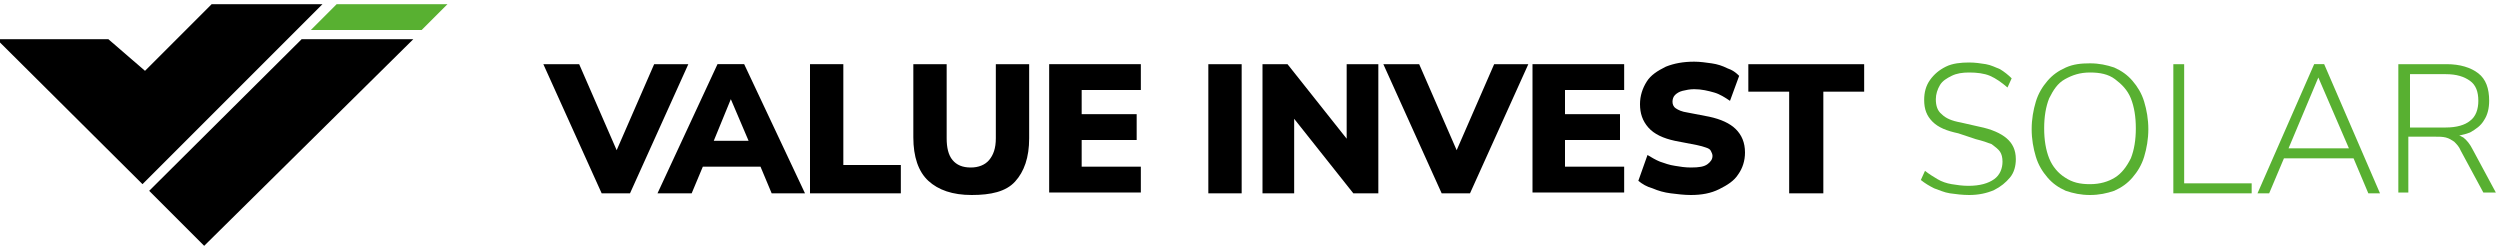
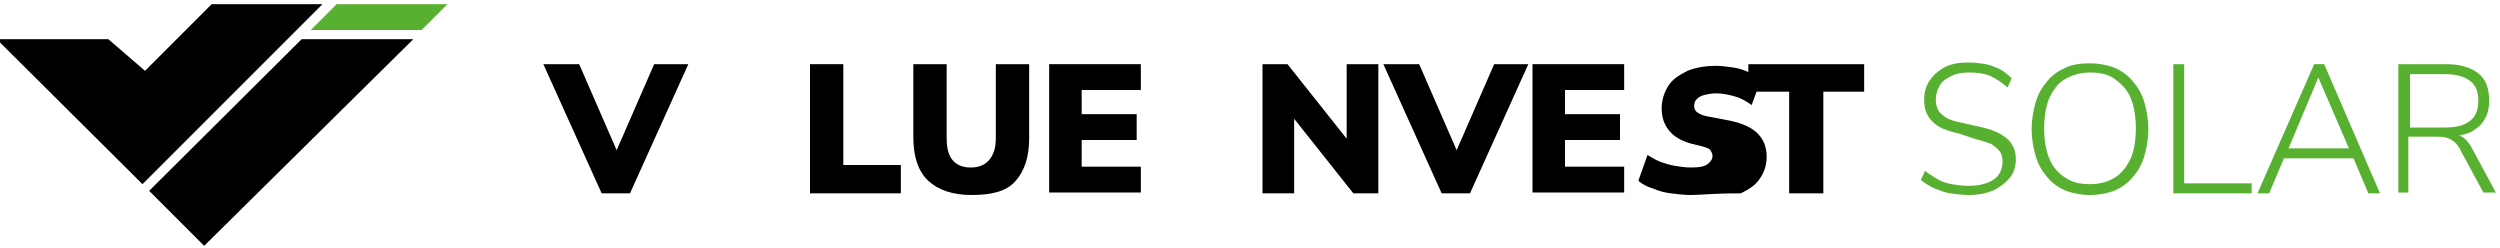
<svg xmlns="http://www.w3.org/2000/svg" version="1.1" id="Ebene_1" x="0px" y="0px" viewBox="0 0 300 29.8" style="enable-background:new 0 0 300 29.8;" xml:space="preserve">
  <style type="text/css">
	.st0{fill:#58B031;}
</style>
  <polygon points="-0.4,4.7 17.1,22.1 38.7,0.5 25.4,0.5 17.4,8.5 13,4.7 " />
  <polygon points="17.9,22.9 24.5,29.5 49.6,4.7 36.2,4.7 " />
  <polygon class="st0" points="50.6,3.6 37.3,3.6 40.4,0.5 53.7,0.5 " />
  <g>
    <path d="M72.2,23.2L65.2,7.7h4.3l5.1,11.7h-1.2l5.1-11.7h4.1l-7,15.5H72.2z" />
-     <path d="M78.9,23.2l7.2-15.5h3.2l7.3,15.5h-4l-1.8-4.3l1.6,1.1h-9.1l1.5-1.1l-1.8,4.3H78.9z M87.7,11.9L85.2,18l-0.6-1.1H91   L90.3,18L87.7,11.9L87.7,11.9z" />
    <path d="M97.2,23.2V7.7h4v12.1h6.9v3.4H97.2z" />
    <path d="M116.6,23.4c-2.3,0-4-0.6-5.2-1.7s-1.8-2.9-1.8-5.2V7.7h4v8.9c0,1.1,0.2,2,0.7,2.6s1.2,0.9,2.2,0.9c0.9,0,1.7-0.3,2.2-0.9   s0.8-1.4,0.8-2.6V7.7h4v8.9c0,2.3-0.6,4-1.7,5.2S118.9,23.4,116.6,23.4z" />
    <path d="M125.9,23.2V7.7h11v3.1h-7.1v2.9h6.6v3.1h-6.6v3.2h7.1v3.1H125.9z" />
-     <path d="M145,23.2V7.7h4v15.5H145z" />
    <path d="M151.5,23.2V7.7h3l7.7,9.7h-0.6V7.7h3.8v15.5h-3l-7.7-9.7h0.6v9.7H151.5z" />
    <path d="M173,23.2L166,7.7h4.3l5.1,11.7h-1.2l5.1-11.7h4.1l-7,15.5H173z" />
    <path d="M183.9,23.2V7.7h11v3.1h-7.1v2.9h6.6v3.1h-6.6v3.2h7.1v3.1H183.9z" />
-     <path d="M202.9,23.4c-0.8,0-1.6-0.1-2.4-0.2c-0.8-0.1-1.5-0.3-2.2-0.6c-0.7-0.2-1.2-0.5-1.7-0.9l1.1-3.1c0.5,0.3,1,0.6,1.5,0.8   c0.6,0.2,1.1,0.4,1.8,0.5c0.6,0.1,1.2,0.2,1.9,0.2c1,0,1.6-0.1,2-0.4c0.4-0.3,0.6-0.6,0.6-1c0-0.2-0.1-0.4-0.2-0.6   c-0.1-0.2-0.3-0.3-0.6-0.4c-0.3-0.1-0.6-0.2-1.1-0.3l-2.6-0.5c-1.4-0.3-2.5-0.8-3.2-1.6s-1-1.7-1-2.8c0-1,0.3-1.9,0.8-2.7   c0.5-0.8,1.3-1.3,2.3-1.8c1-0.4,2.1-0.6,3.4-0.6c0.7,0,1.4,0.1,2.1,0.2c0.7,0.1,1.3,0.3,1.9,0.6c0.6,0.2,1,0.5,1.4,0.9l-1.1,3   c-0.6-0.4-1.2-0.8-1.9-1s-1.5-0.4-2.4-0.4c-0.5,0-1,0.1-1.4,0.2c-0.4,0.1-0.7,0.3-0.9,0.5c-0.2,0.2-0.3,0.5-0.3,0.8   s0.1,0.6,0.4,0.8c0.3,0.2,0.7,0.4,1.4,0.5l2.6,0.5c1.4,0.3,2.5,0.8,3.2,1.5c0.7,0.7,1.1,1.6,1.1,2.8c0,1-0.3,1.9-0.8,2.6   c-0.5,0.8-1.3,1.3-2.3,1.8C205.3,23.2,204.2,23.4,202.9,23.4z" />
+     <path d="M202.9,23.4c-0.8,0-1.6-0.1-2.4-0.2c-0.8-0.1-1.5-0.3-2.2-0.6c-0.7-0.2-1.2-0.5-1.7-0.9l1.1-3.1c0.5,0.3,1,0.6,1.5,0.8   c0.6,0.2,1.1,0.4,1.8,0.5c0.6,0.1,1.2,0.2,1.9,0.2c1,0,1.6-0.1,2-0.4c0.4-0.3,0.6-0.6,0.6-1c0-0.2-0.1-0.4-0.2-0.6   c-0.1-0.2-0.3-0.3-0.6-0.4c-0.3-0.1-0.6-0.2-1.1-0.3c-1.4-0.3-2.5-0.8-3.2-1.6s-1-1.7-1-2.8c0-1,0.3-1.9,0.8-2.7   c0.5-0.8,1.3-1.3,2.3-1.8c1-0.4,2.1-0.6,3.4-0.6c0.7,0,1.4,0.1,2.1,0.2c0.7,0.1,1.3,0.3,1.9,0.6c0.6,0.2,1,0.5,1.4,0.9l-1.1,3   c-0.6-0.4-1.2-0.8-1.9-1s-1.5-0.4-2.4-0.4c-0.5,0-1,0.1-1.4,0.2c-0.4,0.1-0.7,0.3-0.9,0.5c-0.2,0.2-0.3,0.5-0.3,0.8   s0.1,0.6,0.4,0.8c0.3,0.2,0.7,0.4,1.4,0.5l2.6,0.5c1.4,0.3,2.5,0.8,3.2,1.5c0.7,0.7,1.1,1.6,1.1,2.8c0,1-0.3,1.9-0.8,2.6   c-0.5,0.8-1.3,1.3-2.3,1.8C205.3,23.2,204.2,23.4,202.9,23.4z" />
    <path d="M214.7,23.2V11h-4.9V7.7h13.9V11h-4.9v12.2H214.7z" />
    <path class="st0" d="M236.3,23.4c-0.8,0-1.6-0.1-2.3-0.2s-1.3-0.4-1.9-0.6c-0.6-0.3-1.1-0.6-1.6-1l0.5-1.1c0.5,0.4,1,0.7,1.5,1   c0.5,0.3,1.1,0.5,1.7,0.6c0.6,0.1,1.3,0.2,2,0.2c1.4,0,2.4-0.3,3.1-0.8s1-1.3,1-2.1c0-0.5-0.1-0.9-0.3-1.2c-0.2-0.3-0.6-0.6-1-0.9   c-0.5-0.2-1.1-0.4-1.9-0.6L235,16c-1.4-0.3-2.4-0.7-3.1-1.4c-0.7-0.7-1-1.5-1-2.6c0-0.9,0.2-1.7,0.7-2.4c0.5-0.7,1.1-1.2,1.9-1.6   c0.8-0.4,1.8-0.5,2.8-0.5c0.7,0,1.4,0.1,2,0.2c0.6,0.1,1.2,0.4,1.7,0.6c0.5,0.3,1,0.7,1.4,1.1l-0.5,1.1c-0.7-0.6-1.4-1.1-2.1-1.4   c-0.7-0.3-1.6-0.4-2.5-0.4c-0.8,0-1.5,0.1-2.1,0.4c-0.6,0.3-1.1,0.6-1.4,1.1s-0.5,1.1-0.5,1.7c0,0.8,0.2,1.4,0.7,1.8   c0.5,0.5,1.2,0.8,2.3,1l2.2,0.5c1.5,0.3,2.6,0.8,3.3,1.4c0.7,0.6,1.1,1.4,1.1,2.5c0,0.8-0.2,1.6-0.7,2.2s-1.1,1.1-1.9,1.5   C238.4,23.2,237.4,23.4,236.3,23.4z" />
    <path class="st0" d="M250.8,23.4c-1.1,0-2-0.2-2.9-0.5c-0.9-0.4-1.6-0.9-2.2-1.6c-0.6-0.7-1.1-1.5-1.4-2.5c-0.3-1-0.5-2.1-0.5-3.3   c0-1.2,0.2-2.3,0.5-3.3c0.3-1,0.8-1.8,1.4-2.5c0.6-0.7,1.3-1.2,2.2-1.6c0.9-0.4,1.8-0.5,2.9-0.5s2,0.2,2.9,0.5   c0.9,0.4,1.6,0.9,2.2,1.6c0.6,0.7,1.1,1.5,1.4,2.5c0.3,1,0.5,2.1,0.5,3.3c0,1.2-0.2,2.3-0.5,3.3s-0.8,1.8-1.4,2.5   c-0.6,0.7-1.3,1.2-2.2,1.6C252.8,23.2,251.9,23.4,250.8,23.4z M250.8,22.1c1.2,0,2.2-0.3,3-0.8s1.4-1.3,1.9-2.3   c0.4-1,0.6-2.2,0.6-3.6c0-1.4-0.2-2.6-0.6-3.6c-0.4-1-1.1-1.7-1.9-2.3s-1.8-0.8-3-0.8c-1.2,0-2.1,0.3-3,0.8s-1.4,1.3-1.9,2.3   c-0.4,1-0.6,2.2-0.6,3.6c0,1.4,0.2,2.6,0.6,3.6c0.4,1,1.1,1.8,1.9,2.3C248.7,21.9,249.6,22.1,250.8,22.1z" />
    <path class="st0" d="M260.8,23.2V7.7h1.3V22h8.1v1.2H260.8z" />
    <path class="st0" d="M270.9,23.2l6.8-15.5h1.2l6.7,15.5h-1.4l-1.9-4.5L283,19h-9.5l0.7-0.3l-1.9,4.5H270.9z M278.2,9.3l-3.7,8.8   l-0.5-0.3h8.5l-0.5,0.3L278.2,9.3L278.2,9.3z" />
    <path class="st0" d="M287.8,23.2V7.7h5.8c1.6,0,2.9,0.4,3.8,1.1s1.3,1.8,1.3,3.3c0,0.9-0.2,1.7-0.6,2.3c-0.4,0.7-1,1.1-1.7,1.5   c-0.8,0.3-1.7,0.5-2.8,0.5l0.2-0.3h0.3c0.6,0,1,0.1,1.5,0.4c0.4,0.3,0.8,0.8,1.1,1.4l2.8,5.2h-1.5l-2.7-5c-0.2-0.5-0.5-0.8-0.8-1.1   c-0.3-0.2-0.6-0.4-1-0.5c-0.4-0.1-0.8-0.1-1.4-0.1h-3.1v6.7H287.8z M289.2,15.3h4.3c1.3,0,2.3-0.3,2.9-0.8c0.7-0.5,1-1.4,1-2.4   c0-1.1-0.3-1.9-1-2.4c-0.7-0.5-1.6-0.8-2.9-0.8h-4.3V15.3z" />
  </g>
</svg>